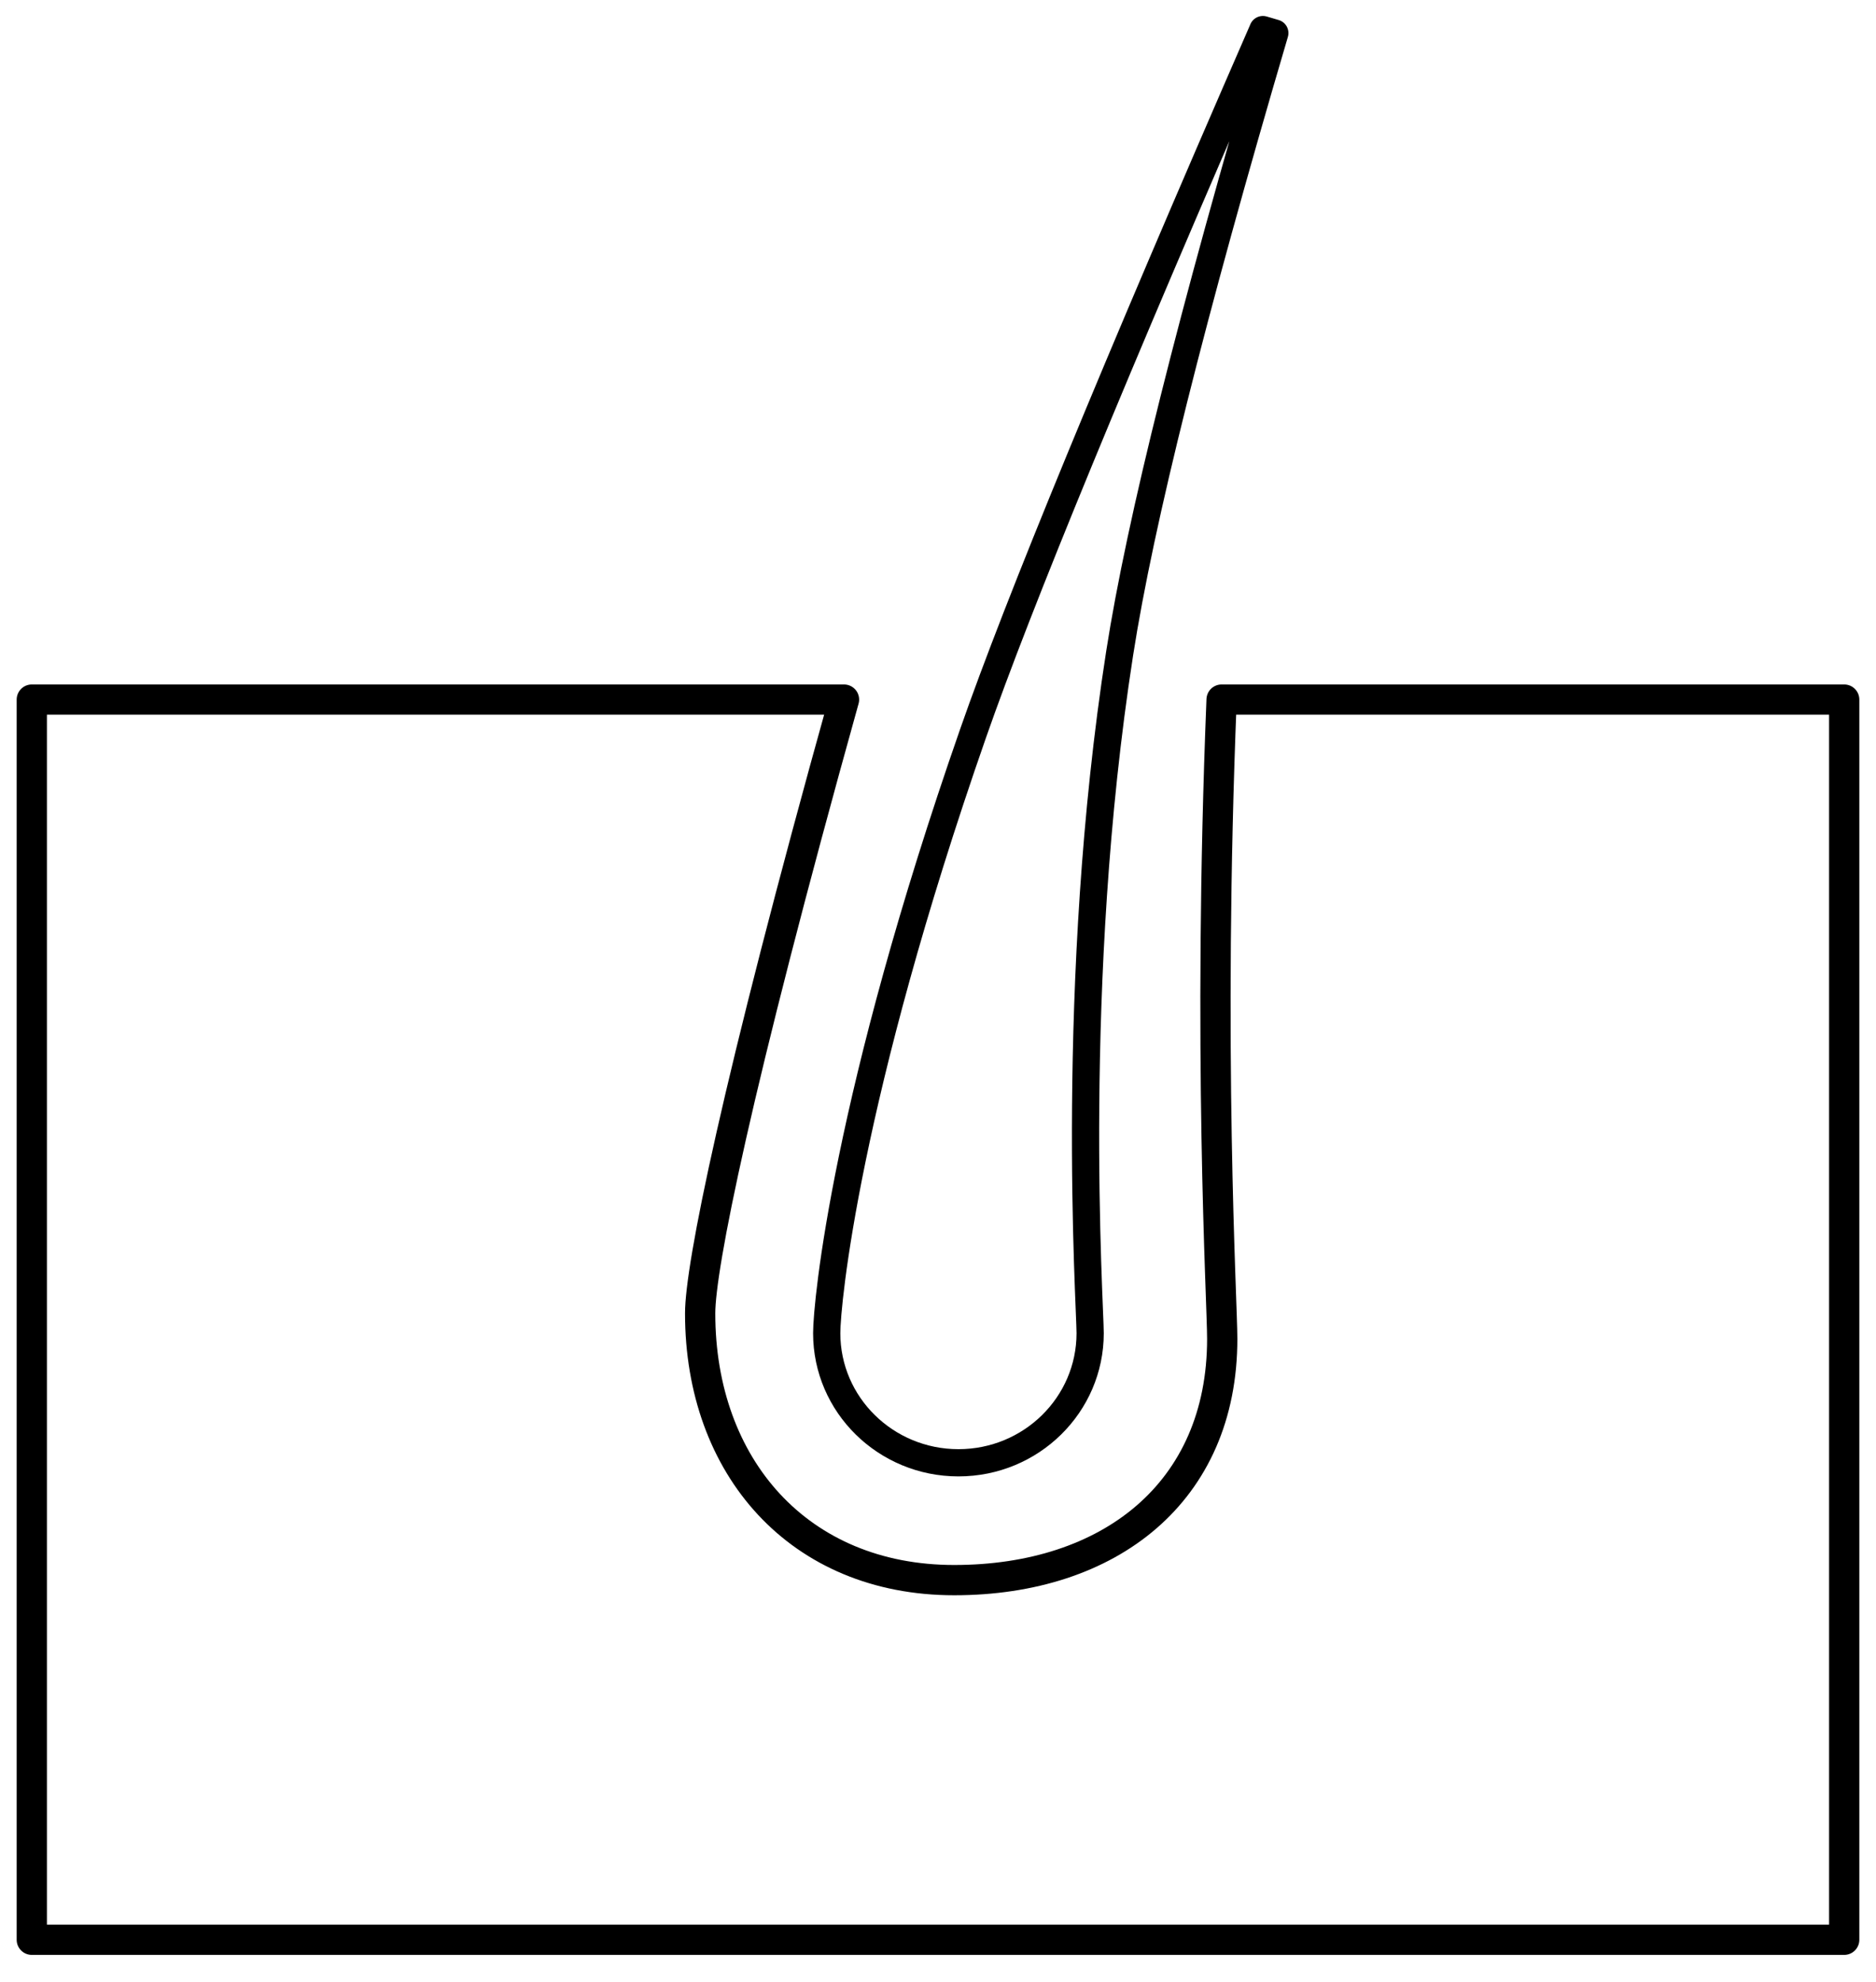
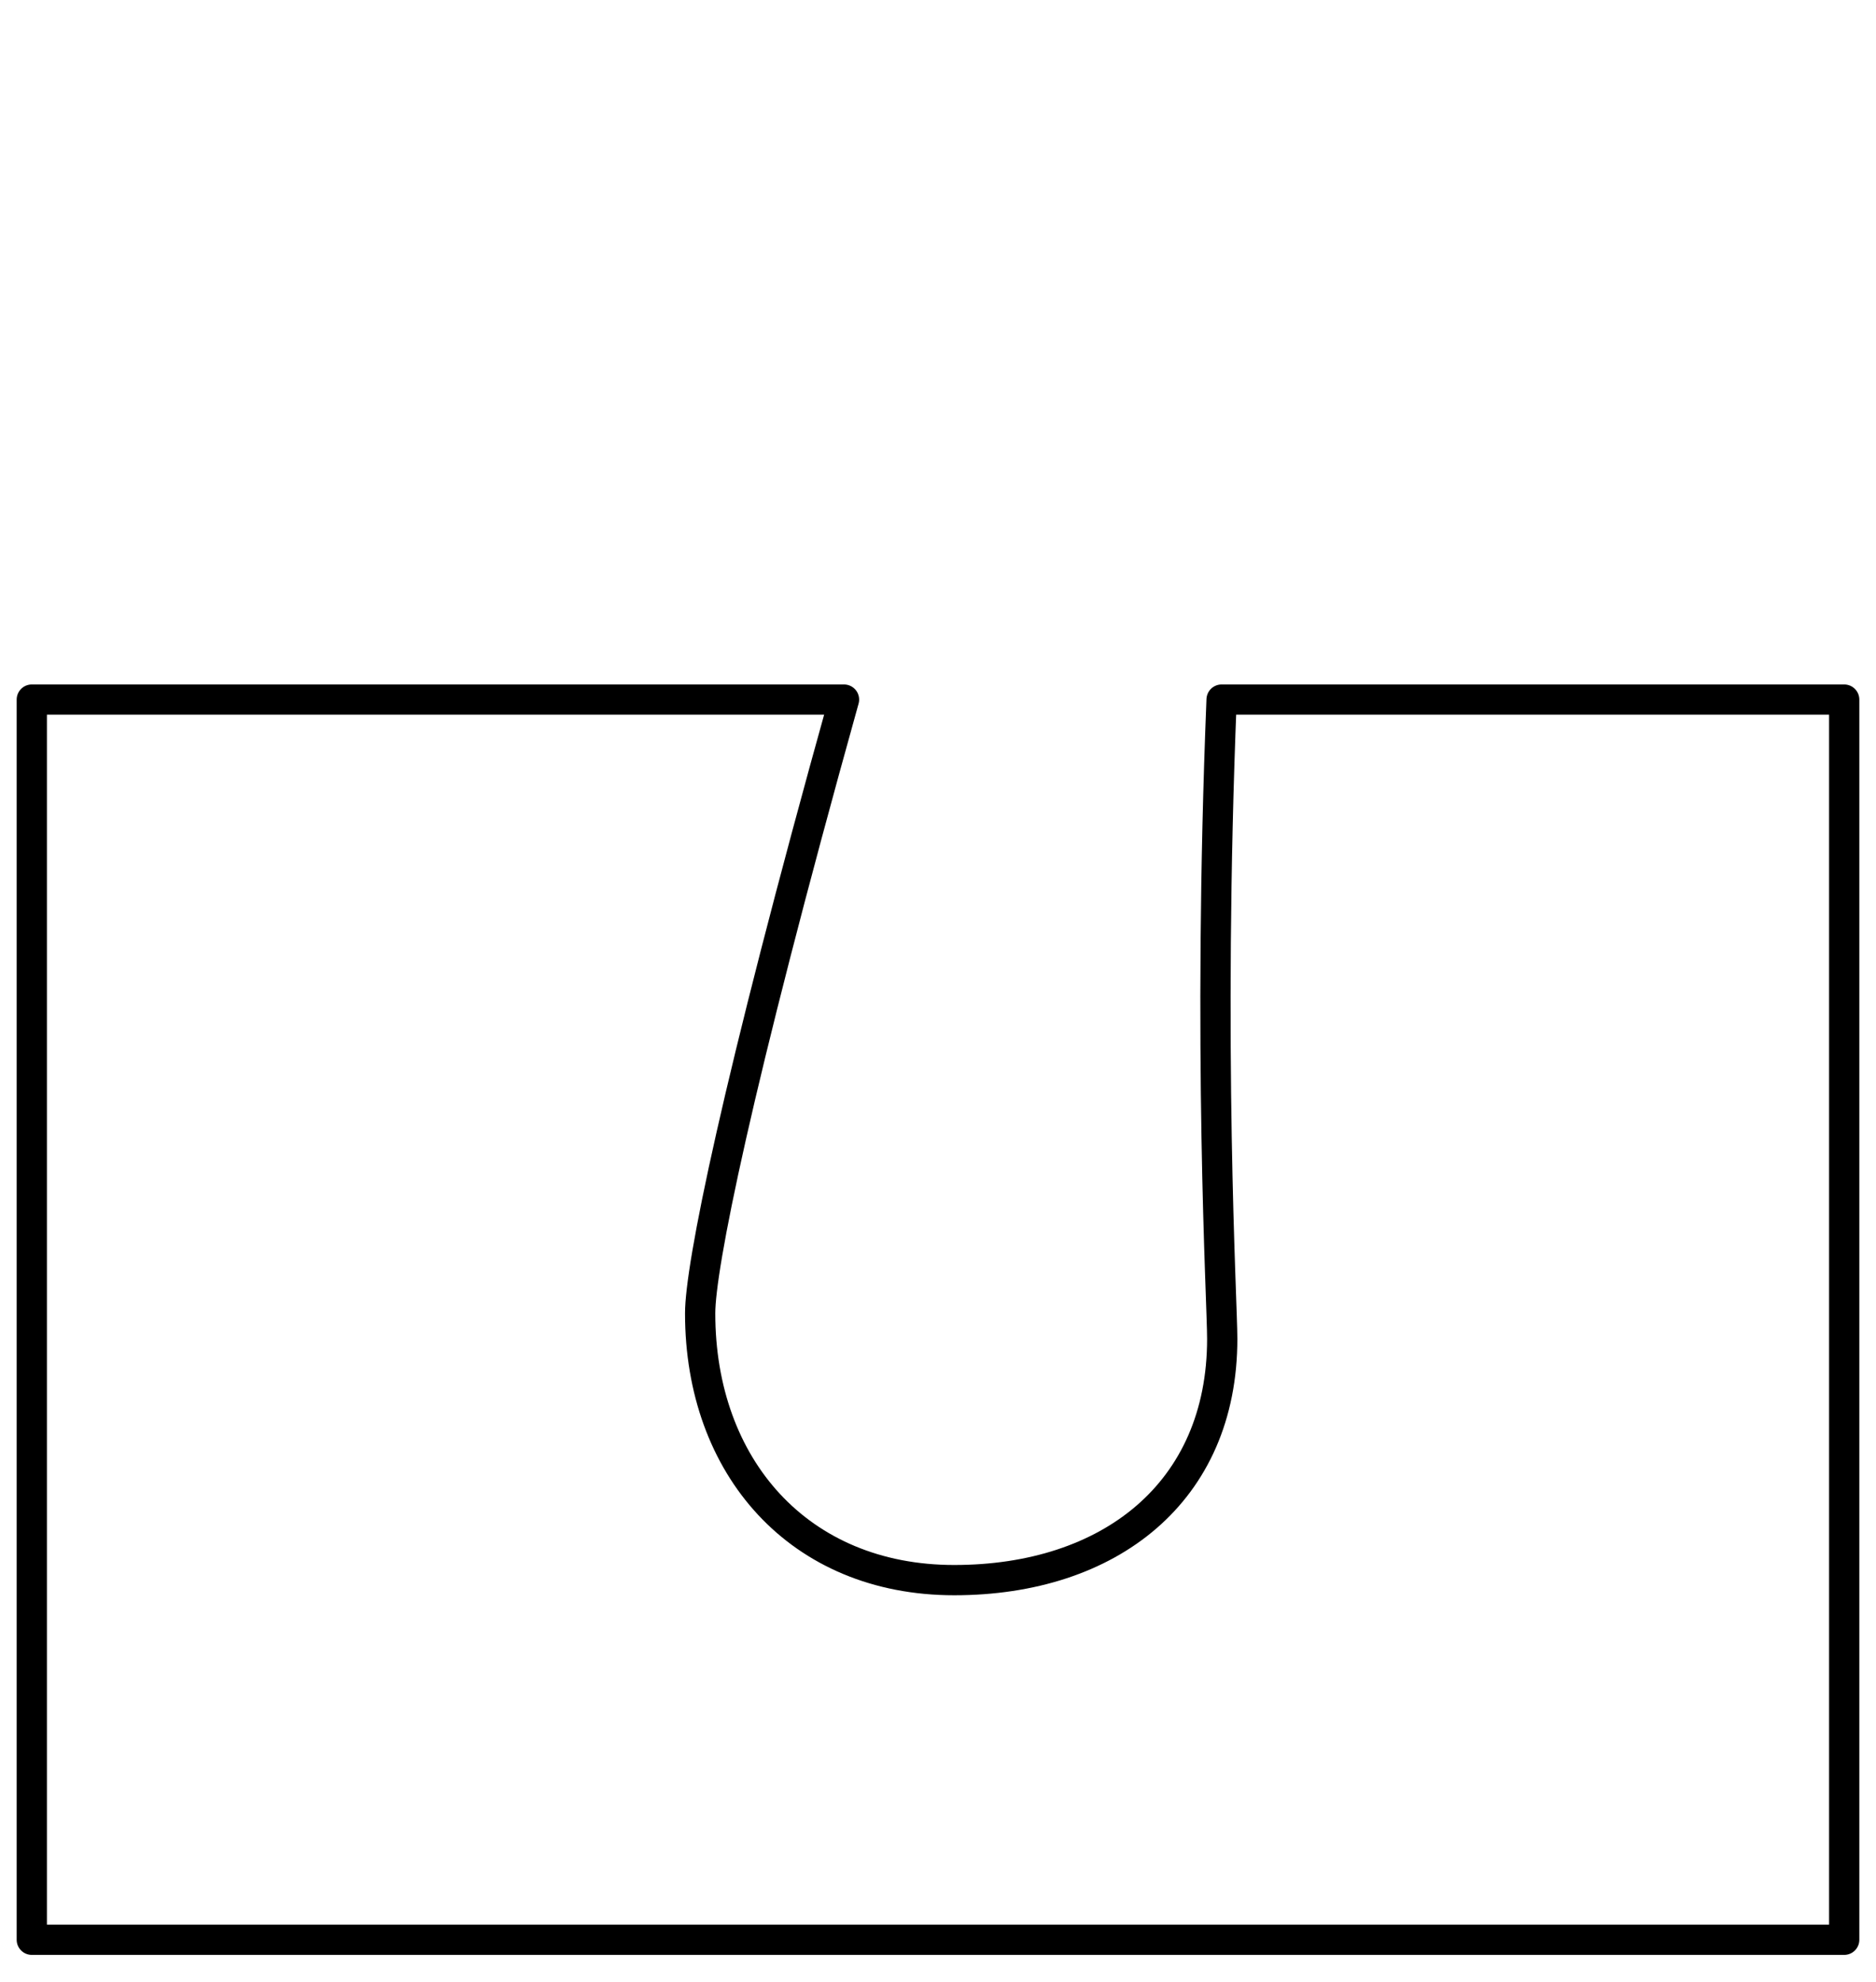
<svg xmlns="http://www.w3.org/2000/svg" width="124" height="131" viewBox="0 0 124 131" fill="none">
  <path fill-rule="evenodd" clip-rule="evenodd" d="M121.898 46.237V128.203H2.102V46.237H55.787C48.587 72.042 46.279 83.801 46.279 86.8C46.279 96.951 52.811 104.433 63.07 104.433C73.326 104.433 80.787 98.639 80.787 88.488C80.787 85.987 79.81 69.476 80.745 46.237H121.898Z" stroke="black" stroke-width="2" stroke-linejoin="round" />
-   <path fill-rule="evenodd" clip-rule="evenodd" d="M63.351 96.678C68.16 96.678 72.057 92.842 72.057 88.114C72.057 86.22 70.615 64.98 74.007 43.175C75.361 34.468 78.78 20.805 84.263 2.186L83.475 1.955L83.471 1.967C73.694 24.394 67.309 39.894 64.318 48.471C55.932 72.506 54.644 86.121 54.644 88.114C54.644 92.842 58.543 96.678 63.351 96.678Z" stroke="black" stroke-width="1.8" stroke-linejoin="round" />
</svg>